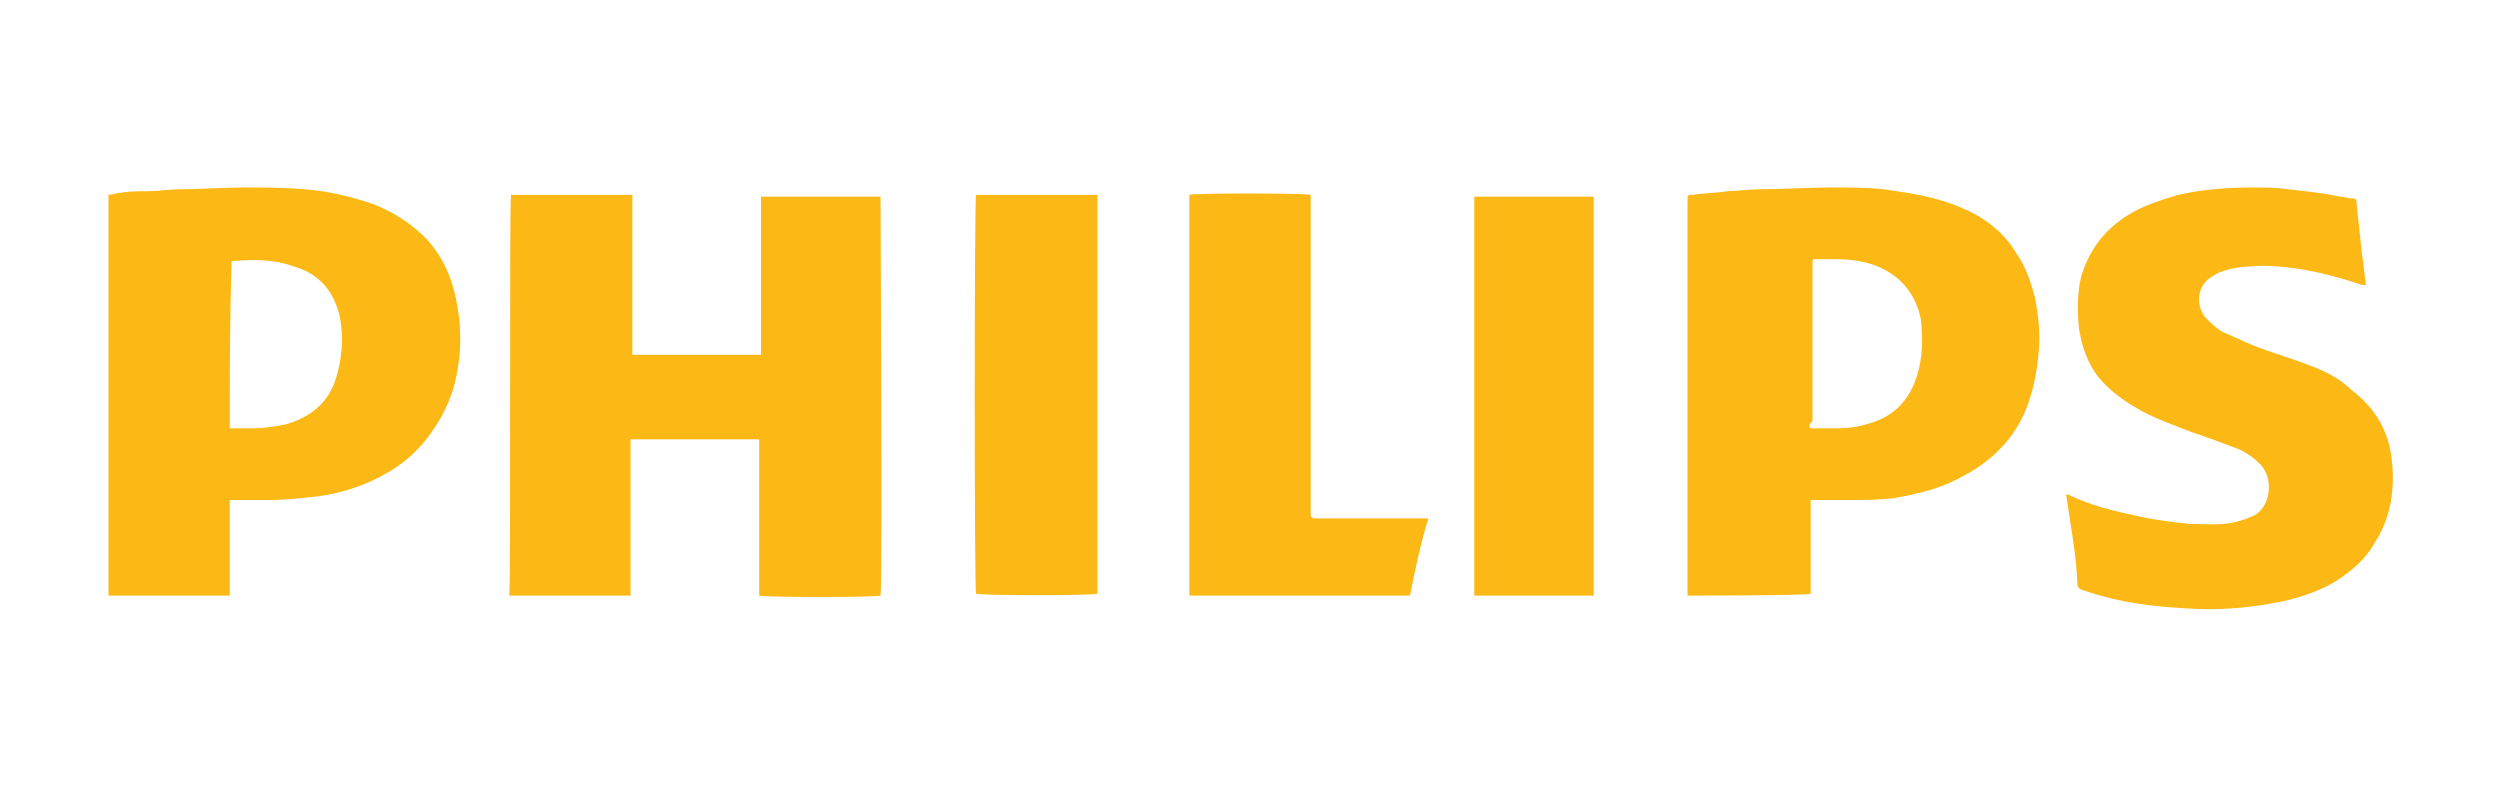
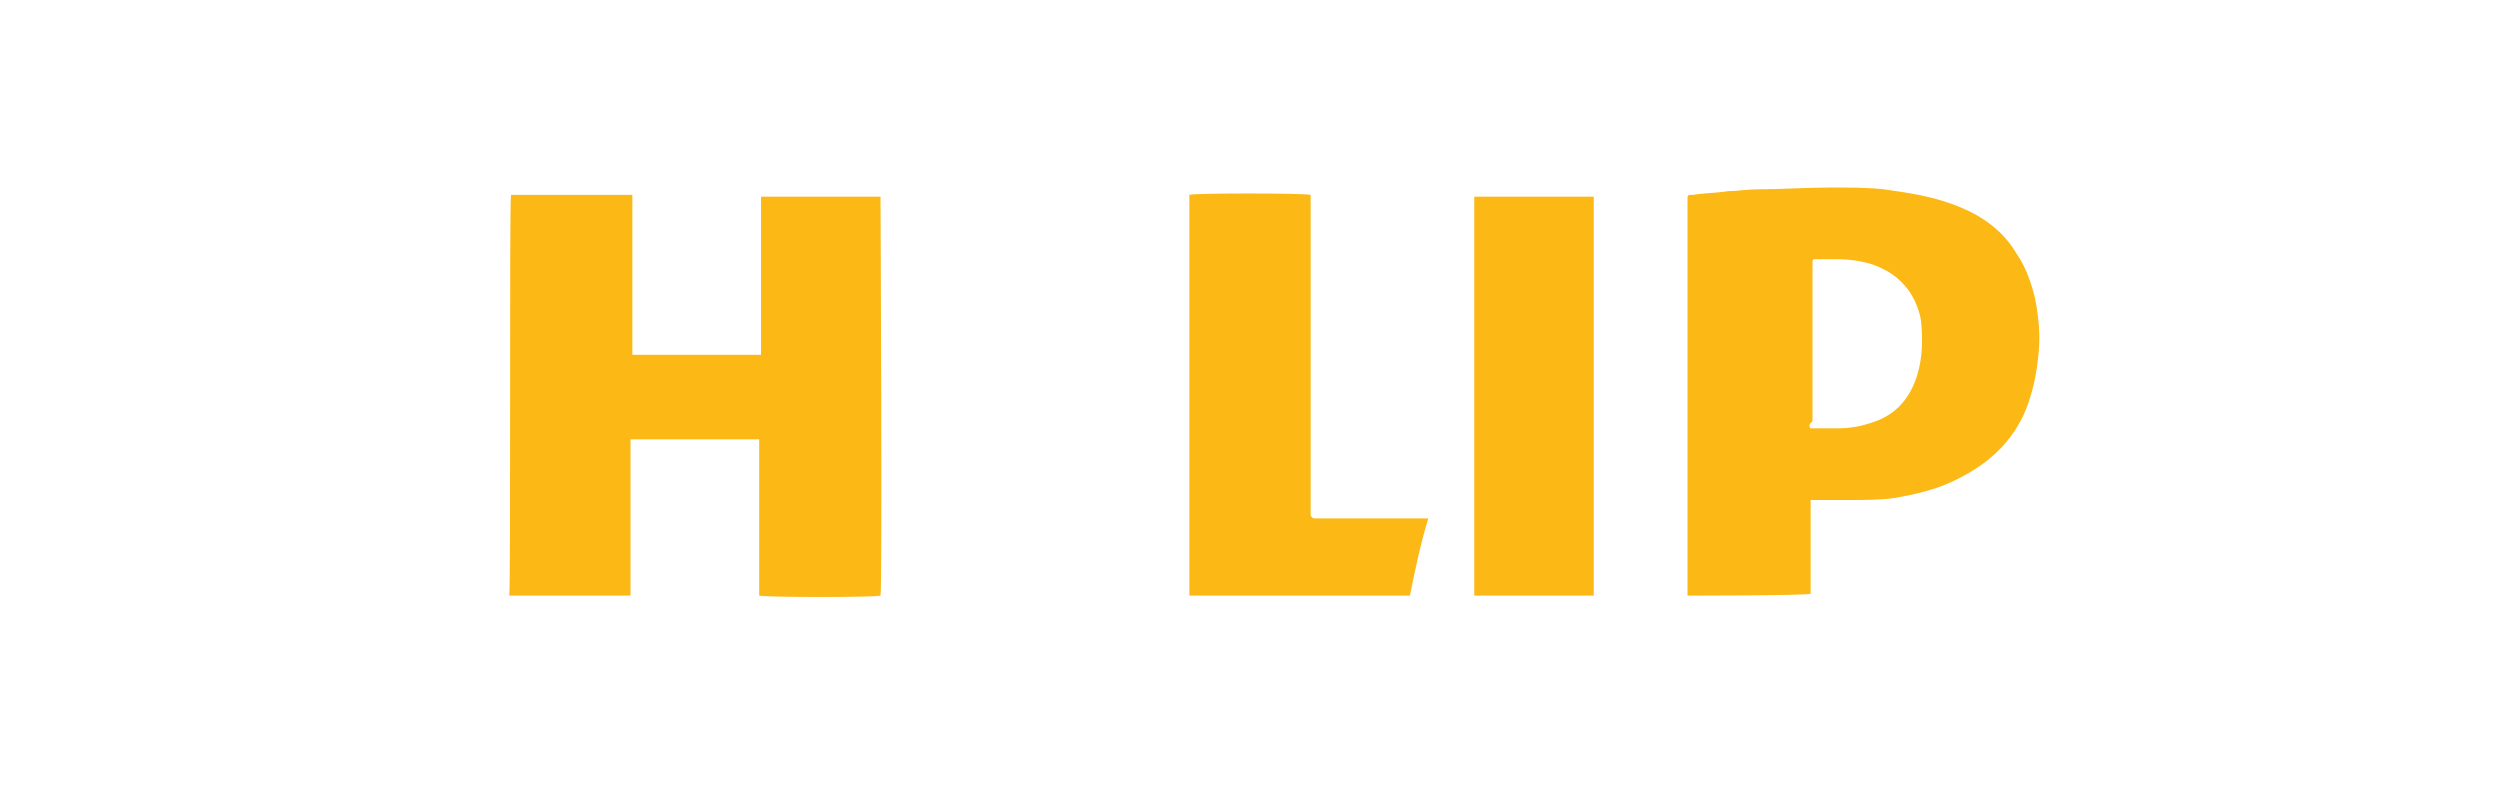
<svg xmlns="http://www.w3.org/2000/svg" version="1.1" id="Layer_1" x="0px" y="0px" viewBox="0 0 136 43" style="enable-background:new 0 0 136 43;" xml:space="preserve">
  <style type="text/css"> .st0{fill:#FCB814;} </style>
  <path class="st0" d="M27.8,10.6c2.2,0,4.4,0,6.6,0c0,0.1,0,0.2,0,0.3c0,1.2,0,2.3,0,3.5c0,1.2,0,2.5,0,3.7c0,0.4,0,0.8,0,1.2 c0.1,0,0.2,0,0.3,0c2.1,0,4.3,0,6.4,0c0.1,0,0.2,0,0.3,0c0-2.9,0-5.8,0-8.6c0,0,0,0,0,0c0,0,0,0,0,0c0,0,0.1,0,0.1,0 c2.1,0,4.2,0,6.3,0c0,0,0,0,0.1,0c0,0.2,0.1,21.4,0,21.7c-0.2,0.1-6.3,0.1-6.6,0c0-2.8,0-5.7,0-8.5c-0.1,0-0.2,0-0.3,0 c-2.1,0-4.3,0-6.4,0c-0.1,0-0.2,0-0.3,0c0,0.1,0,0.2,0,0.3c0,0.8,0,1.7,0,2.5c0,1.6,0,3.2,0,4.8c0,0.2,0,0.5,0,0.7 c0,0.1,0,0.1,0,0.2c-2.2,0-4.4,0-6.6,0C27.8,32.2,27.7,11,27.8,10.6z" />
-   <path class="st0" d="M5.9,10.6c0.2,0,0.4-0.1,0.6-0.1c0.5-0.1,1.1-0.1,1.6-0.1c0.5,0,1.1-0.1,1.6-0.1c1.2,0,2.3-0.1,3.5-0.1 c1.1,0,2.3,0,3.4,0.1c1.3,0.1,2.5,0.4,3.7,0.8c1,0.4,2,1,2.8,1.8c0.8,0.8,1.3,1.8,1.6,2.9c0.3,1.2,0.4,2.3,0.3,3.5 c-0.1,1-0.3,2-0.8,3c-0.7,1.4-1.7,2.6-3.1,3.4c-1.2,0.7-2.4,1.1-3.8,1.3c-0.9,0.1-1.8,0.2-2.6,0.2c-0.6,0-1.3,0-1.9,0 c-0.1,0-0.2,0-0.3,0c0,0.1,0,0.2,0,0.3c0,1.5,0,3,0,4.6c0,0.1,0,0.2,0,0.3c-2.2,0-4.4,0-6.6,0C5.9,32.2,5.9,11.2,5.9,10.6z M12.5,23.3c0.1,0,0.2,0,0.3,0c0.3,0,0.7,0,1,0c0.6,0,1.1-0.1,1.7-0.2c1.4-0.4,2.4-1.2,2.8-2.6c0.3-1,0.4-2.1,0.2-3.2 c-0.3-1.4-1.1-2.4-2.5-2.8c-1.1-0.4-2.2-0.4-3.3-0.3c0,0-0.1,0-0.1,0C12.5,17.3,12.5,20.3,12.5,23.3z" />
  <path class="st0" d="M91.8,32.4c0-0.1,0-0.2,0-0.4c0-3.8,0-7.7,0-11.5c0-3.2,0-6.3,0-9.5c0,0,0-0.1,0-0.1c0-0.3,0-0.3,0.3-0.3 c0.6-0.1,1.3-0.1,1.9-0.2c0.5,0,1-0.1,1.6-0.1c1.3,0,2.7-0.1,4-0.1c1,0,2,0,2.9,0.1c1.4,0.2,2.8,0.4,4.2,1c1.2,0.5,2.3,1.3,3,2.5 c0.5,0.7,0.8,1.6,1,2.4c0.2,1,0.3,2,0.2,3c-0.1,1.1-0.3,2.1-0.7,3.1c-0.7,1.7-2,2.9-3.6,3.7c-1.1,0.6-2.4,0.9-3.6,1.1 c-0.8,0.1-1.6,0.1-2.4,0.1c-0.6,0-1.2,0-1.8,0c-0.1,0-0.2,0-0.3,0c0,0.1,0,0.2,0,0.3c0,1.5,0,3,0,4.5c0,0.1,0,0.2,0,0.3 C98.2,32.4,92.1,32.4,91.8,32.4z M98.5,23.3c0.1,0,0.2,0,0.3,0c0.4,0,0.8,0,1.2,0c0.6,0,1.2-0.1,1.8-0.3c1.3-0.4,2.1-1.3,2.5-2.6 c0.3-1,0.3-2,0.2-3c-0.3-1.5-1.2-2.5-2.6-3c-0.6-0.2-1.3-0.3-2-0.3c-0.4,0-0.7,0-1.1,0c-0.2,0-0.2,0-0.2,0.2c0,0,0,0.1,0,0.1 c0,2.8,0,5.7,0,8.5C98.4,23.1,98.4,23.2,98.5,23.3z" />
-   <path class="st0" d="M112.4,26.9c0.1,0,0.1,0,0.1,0c1.2,0.6,2.5,0.9,3.9,1.2c0.9,0.2,1.8,0.3,2.7,0.4c0.8,0,1.7,0.1,2.5-0.1 c0.4-0.1,0.7-0.2,1.1-0.4c0.8-0.5,1-1.9,0.3-2.7c-0.4-0.4-0.8-0.7-1.3-0.9c-0.8-0.3-1.6-0.6-2.5-0.9c-1-0.4-1.9-0.7-2.8-1.2 c-0.7-0.4-1.3-0.8-1.9-1.4c-0.8-0.8-1.2-1.8-1.4-3c-0.1-0.9-0.1-1.9,0.1-2.8c0.4-1.4,1.2-2.5,2.4-3.3c0.9-0.6,1.9-0.9,2.9-1.2 c1.3-0.3,2.7-0.4,4.1-0.4c0.6,0,1.3,0,1.9,0.1c0.9,0.1,1.9,0.2,2.8,0.4c0.2,0,0.5,0.1,0.7,0.1c0.2,0,0.2,0.1,0.2,0.3 c0.1,0.9,0.2,1.9,0.3,2.8c0.1,0.5,0.1,1,0.2,1.5c0,0,0,0.1,0,0.1c-0.1,0-0.1,0-0.2,0c-1.2-0.4-2.3-0.7-3.6-0.9 c-0.8-0.1-1.7-0.2-2.5-0.1c-0.5,0-1.1,0.1-1.6,0.3c-0.1,0-0.2,0.1-0.4,0.2c-0.9,0.5-1,1.6-0.4,2.3c0.3,0.3,0.6,0.6,1,0.8 c0.5,0.2,1.1,0.5,1.6,0.7c1,0.4,2.1,0.7,3.1,1.1c0.8,0.3,1.6,0.7,2.2,1.3c1.2,0.9,2,2.1,2.2,3.7c0.2,1.6,0,3.2-0.9,4.6 c-0.5,0.9-1.2,1.5-2.1,2.1c-1,0.6-2.2,1-3.4,1.2c-1.6,0.3-3.1,0.4-4.7,0.3c-1.8-0.1-3.6-0.3-5.4-0.9c-0.2-0.1-0.4-0.1-0.5-0.2 c-0.1-0.1-0.1-0.3-0.1-0.5C112.9,29.8,112.6,28.4,112.4,26.9C112.4,26.9,112.4,26.9,112.4,26.9z" />
  <path class="st0" d="M76.7,32.4c-4,0-8,0-12,0c0-0.1,0-0.2,0-0.4c0-2.5,0-5,0-7.5c0-4.5,0-9,0-13.5c0-0.1,0-0.3,0-0.4 c0.2-0.1,6.2-0.1,6.6,0c0,0.1,0,0.1,0,0.2c0,0.1,0,0.2,0,0.3c0,5.5,0,11,0,16.6c0,0.1,0,0.2,0,0.3c0,0.1,0.1,0.2,0.2,0.2 c0.1,0,0.2,0,0.2,0c1.9,0,3.8,0,5.7,0c0.1,0,0.2,0,0.3,0C77.3,29.5,77,30.9,76.7,32.4z" />
-   <path class="st0" d="M53.1,10.6c2.2,0,4.4,0,6.6,0c0,7.3,0,14.5,0,21.7c-0.2,0.1-6.3,0.1-6.6,0C53,32.2,53,10.8,53.1,10.6z" />
  <path class="st0" d="M86.7,32.4c-2.2,0-4.4,0-6.5,0c0,0,0,0,0,0c0,0,0,0,0,0c0,0,0-0.1,0-0.1c0-7.1,0-14.2,0-21.4c0,0,0-0.1,0-0.1 c0,0,0,0,0-0.1c0.5,0,1.1,0,1.6,0c0.5,0,1.1,0,1.6,0c0.6,0,1.1,0,1.7,0c0.5,0,1.1,0,1.6,0C86.7,10.8,86.7,32,86.7,32.4z" />
</svg>